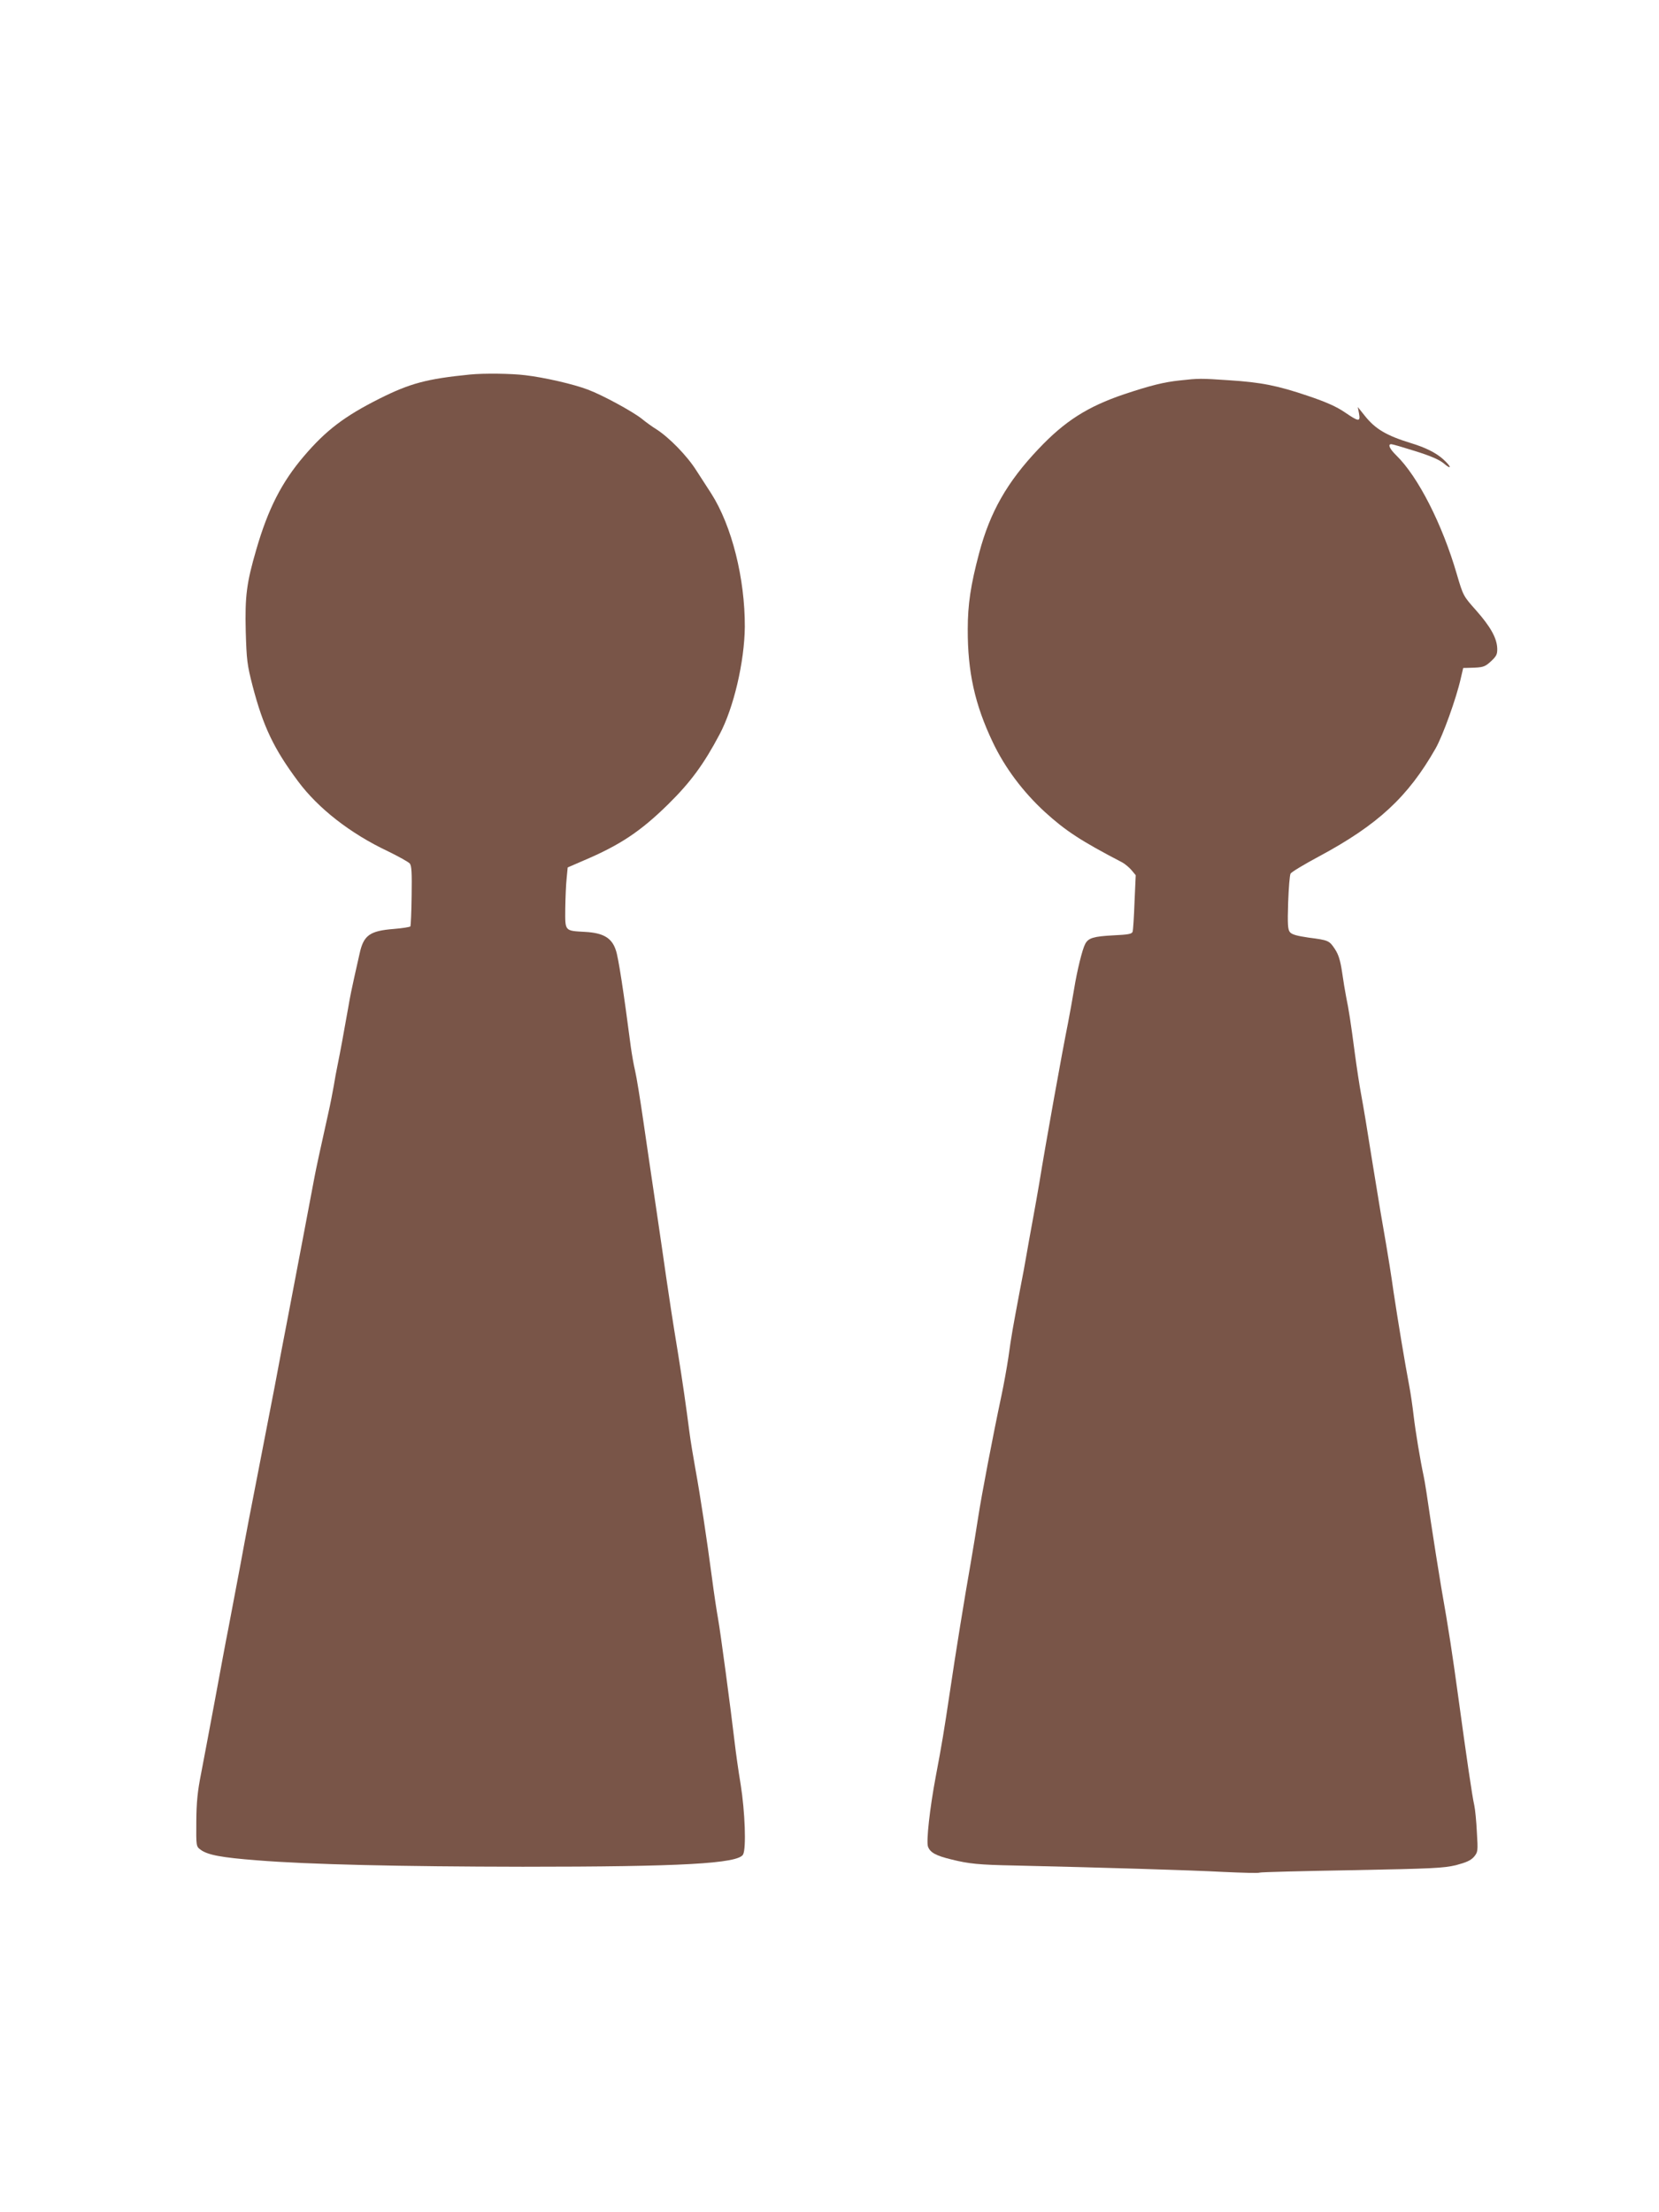
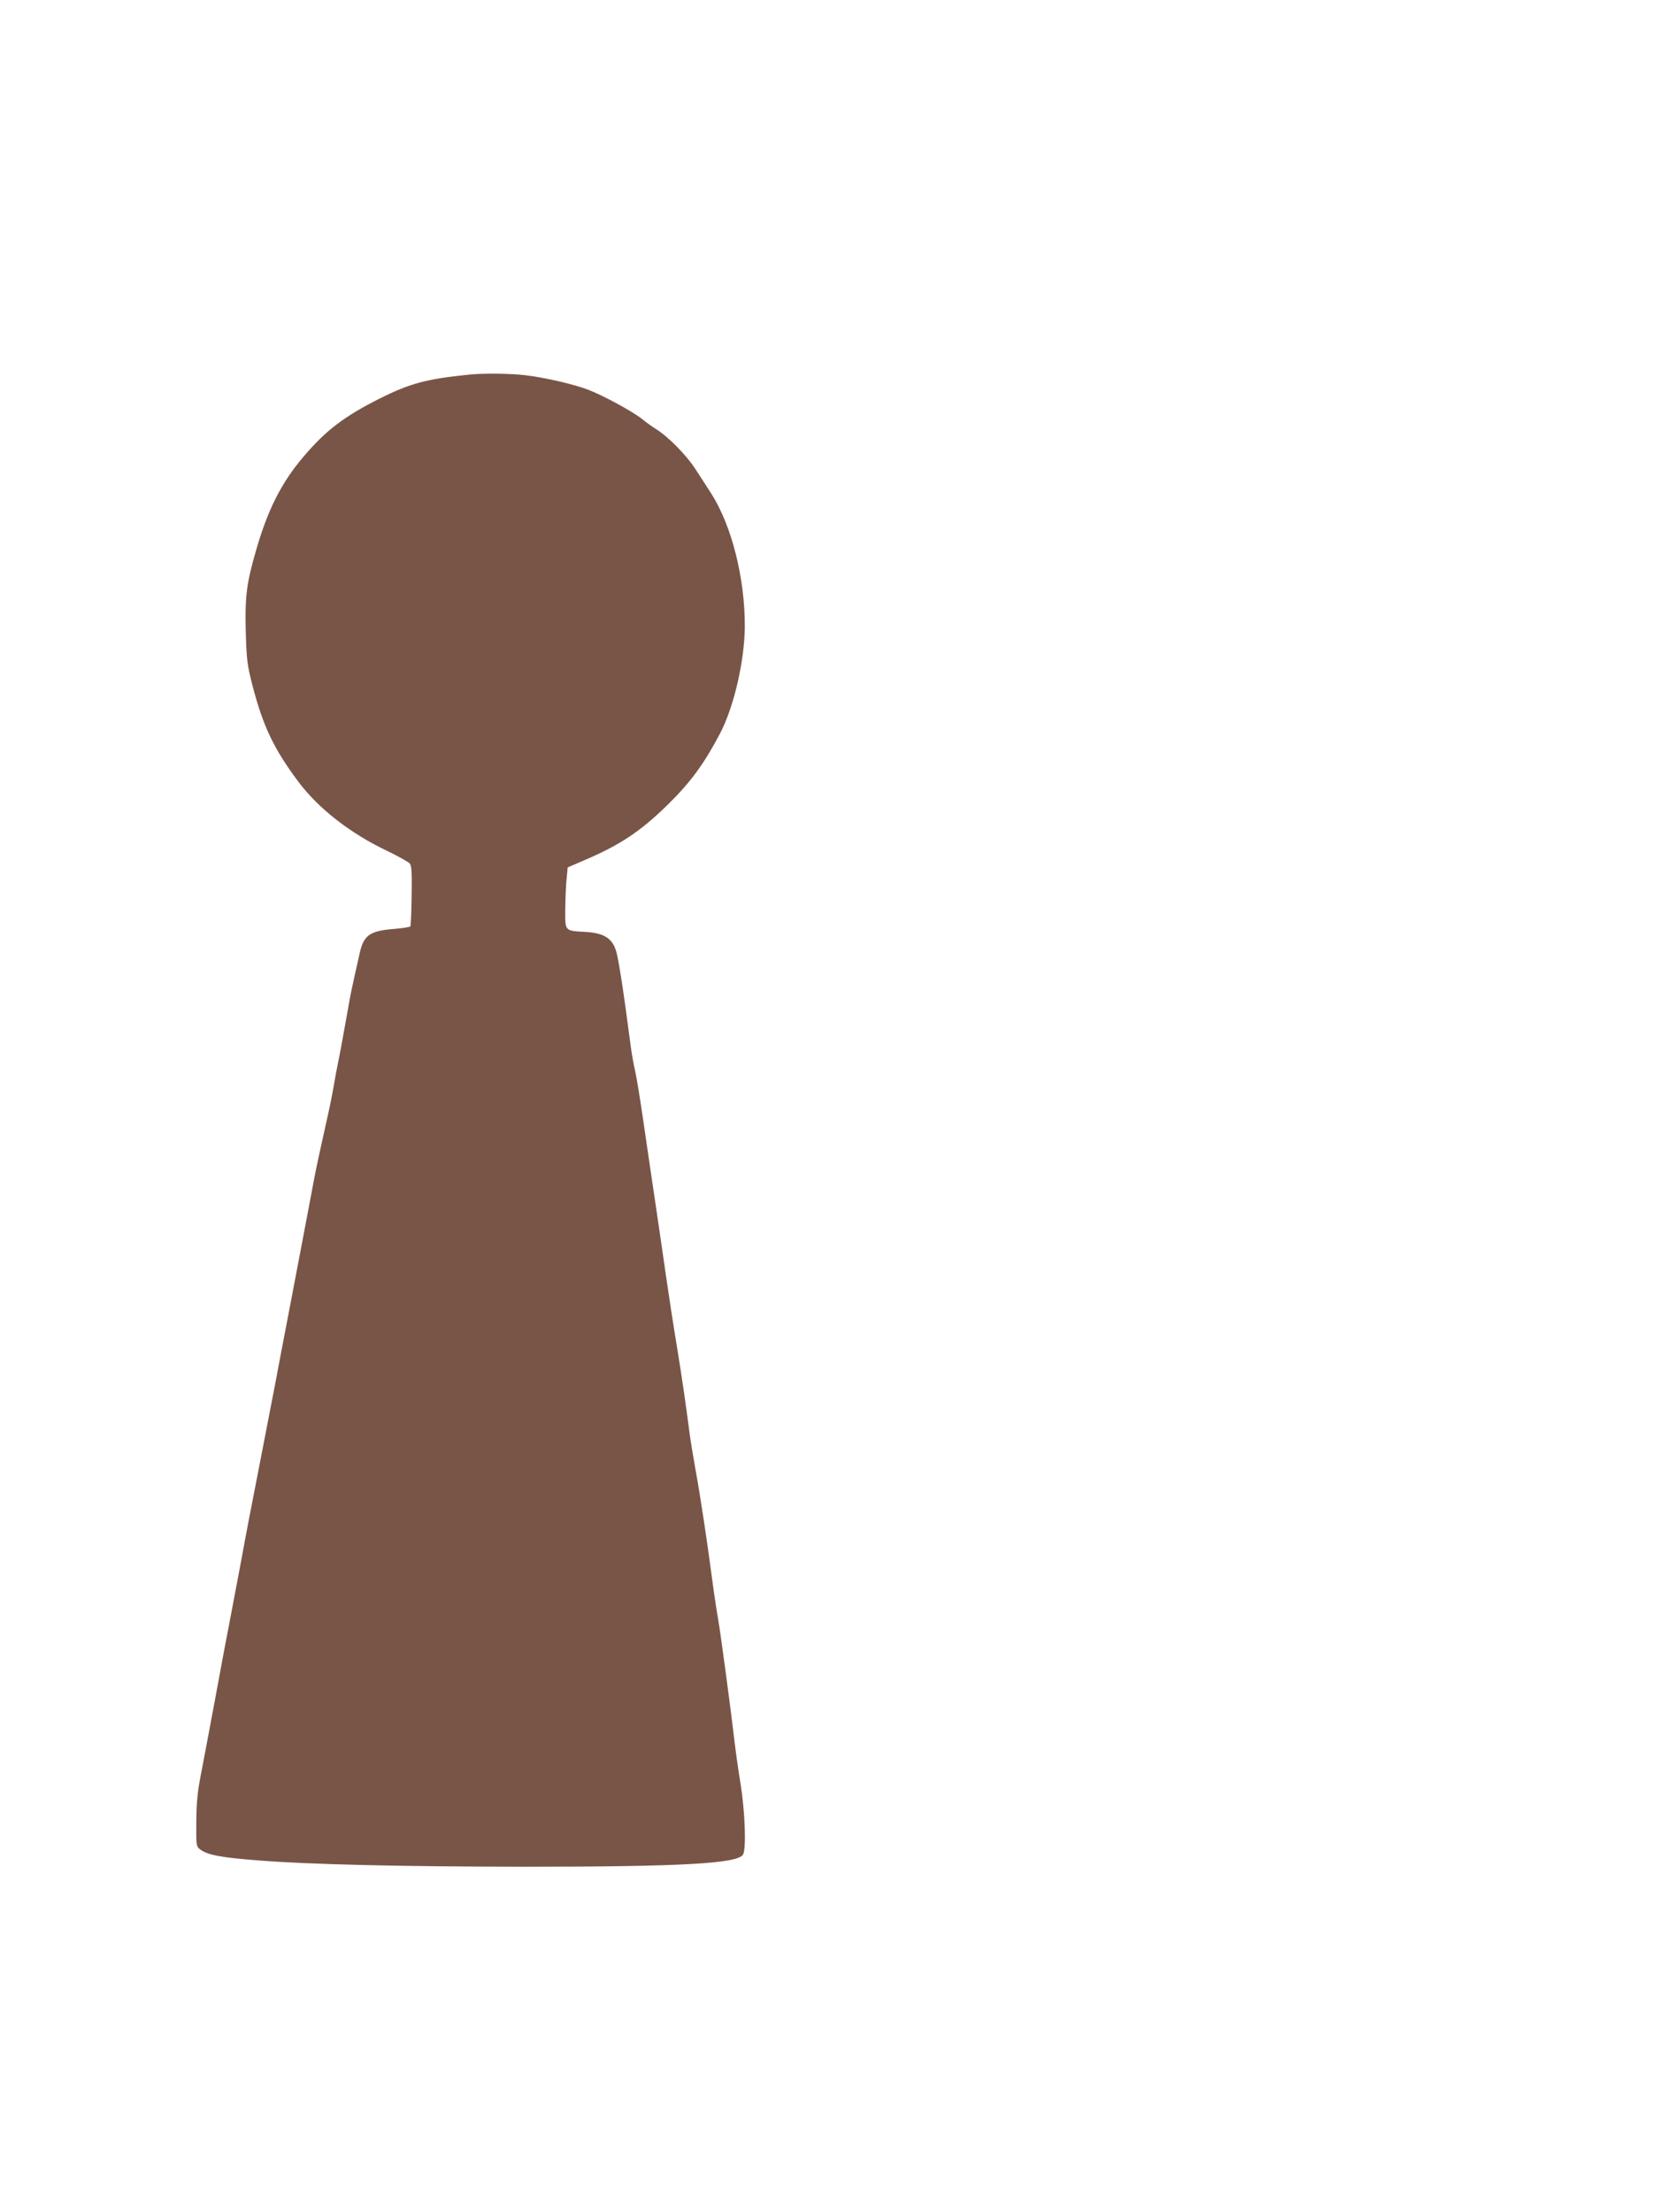
<svg xmlns="http://www.w3.org/2000/svg" version="1.0" width="960pt" height="1280pt" viewBox="0 0 960 1280" preserveAspectRatio="xMidYMid meet">
  <g transform="translate(0,1280) scale(0.1,-0.1)" fill="#795548" stroke="none">
    <path d="M2720 10633 c-251 -25 -347 -51 -523 -139 -203 -102 -310 -183 -438 -333 -129 -151 -208 -306 -276 -541 -56 -192 -66 -269 -61 -472 5 -168 8 -194 40 -318 61 -233 122 -362 263 -551 116 -156 302 -302 521 -405 61 -30 117 -61 125 -70 11 -13 13 -53 11 -187 -1 -93 -5 -173 -7 -177 -3 -4 -47 -11 -97 -15 -139 -11 -174 -37 -197 -142 -7 -32 -21 -94 -31 -138 -10 -44 -26 -120 -34 -170 -31 -175 -47 -261 -61 -330 -8 -38 -19 -97 -24 -130 -6 -33 -19 -103 -31 -155 -45 -201 -72 -327 -80 -370 -21 -111 -114 -604 -150 -790 -22 -113 -58 -302 -80 -420 -23 -118 -66 -339 -95 -490 -30 -151 -77 -396 -104 -545 -28 -148 -60 -317 -71 -375 -12 -58 -45 -238 -75 -400 -30 -162 -67 -356 -81 -430 -21 -105 -27 -167 -28 -279 -1 -143 -1 -144 24 -163 41 -31 122 -46 330 -62 297 -24 827 -36 1535 -37 917 0 1247 18 1275 71 19 35 11 248 -14 405 -14 83 -29 193 -35 245 -23 197 -82 638 -96 715 -8 44 -24 150 -35 235 -30 227 -68 477 -95 625 -13 72 -29 168 -35 215 -20 155 -40 293 -65 450 -37 225 -51 321 -70 450 -9 63 -34 237 -56 385 -22 149 -56 378 -75 510 -19 132 -41 267 -49 300 -8 33 -19 96 -25 140 -41 316 -72 517 -86 556 -23 72 -72 101 -177 107 -121 7 -117 2 -116 135 1 62 4 140 8 175 l6 63 90 39 c212 90 330 168 491 326 131 129 207 233 298 405 82 154 144 421 146 622 1 280 -75 584 -194 771 -18 28 -57 88 -86 133 -54 86 -159 193 -233 240 -23 14 -60 41 -82 59 -52 42 -230 139 -314 170 -81 31 -250 70 -361 83 -79 10 -241 12 -320 4z" />
-     <path d="M6829 10599 c-95 -10 -170 -29 -324 -80 -212 -72 -343 -155 -496 -317 -182 -192 -280 -365 -343 -602 -49 -184 -66 -298 -66 -440 -1 -247 41 -437 145 -655 70 -147 173 -285 301 -403 121 -110 208 -167 448 -292 15 -8 39 -28 53 -44 l25 -30 -7 -156 c-3 -85 -8 -162 -11 -171 -4 -13 -25 -17 -112 -21 -113 -6 -144 -15 -162 -49 -17 -31 -47 -153 -65 -264 -9 -55 -25 -143 -35 -195 -34 -168 -130 -702 -166 -925 -8 -49 -26 -148 -39 -220 -13 -71 -29 -159 -35 -195 -6 -36 -24 -135 -41 -220 -38 -203 -46 -244 -64 -375 -9 -60 -27 -159 -40 -220 -50 -235 -115 -576 -134 -700 -11 -71 -31 -195 -45 -275 -32 -180 -87 -519 -121 -750 -31 -208 -46 -300 -80 -478 -35 -186 -56 -377 -45 -407 13 -34 45 -52 136 -74 100 -25 158 -31 369 -35 481 -11 1022 -27 1203 -37 111 -5 206 -8 211 -4 6 3 245 9 533 14 470 9 531 12 603 29 60 16 85 27 104 48 23 28 24 32 17 144 -3 63 -10 133 -15 155 -11 45 -46 285 -91 615 -35 256 -57 402 -100 645 -16 94 -43 267 -61 385 -17 118 -35 235 -41 260 -19 88 -47 256 -58 350 -6 52 -17 128 -25 170 -26 137 -65 373 -91 545 -13 94 -33 217 -43 275 -21 119 -41 236 -77 460 -37 233 -51 317 -68 410 -9 47 -25 153 -36 235 -24 182 -35 253 -50 325 -6 30 -17 96 -24 146 -10 67 -21 102 -41 132 -33 50 -37 52 -153 67 -68 10 -97 18 -108 32 -12 15 -14 45 -10 171 3 83 9 159 14 167 4 9 79 54 165 100 341 183 515 345 674 624 42 74 120 290 146 406 l14 60 39 1 c76 2 85 4 122 38 31 29 37 40 36 74 -2 60 -39 126 -122 220 -74 83 -75 84 -112 210 -84 289 -224 564 -350 687 -39 38 -51 65 -29 65 7 0 68 -18 138 -40 87 -27 138 -49 164 -70 49 -42 48 -22 -2 23 -41 37 -103 68 -186 93 -143 44 -207 82 -268 159 l-40 50 7 -37 c9 -50 -1 -49 -83 7 -47 32 -107 59 -211 94 -177 60 -271 79 -460 91 -162 11 -174 11 -281 -1z" />
  </g>
</svg>